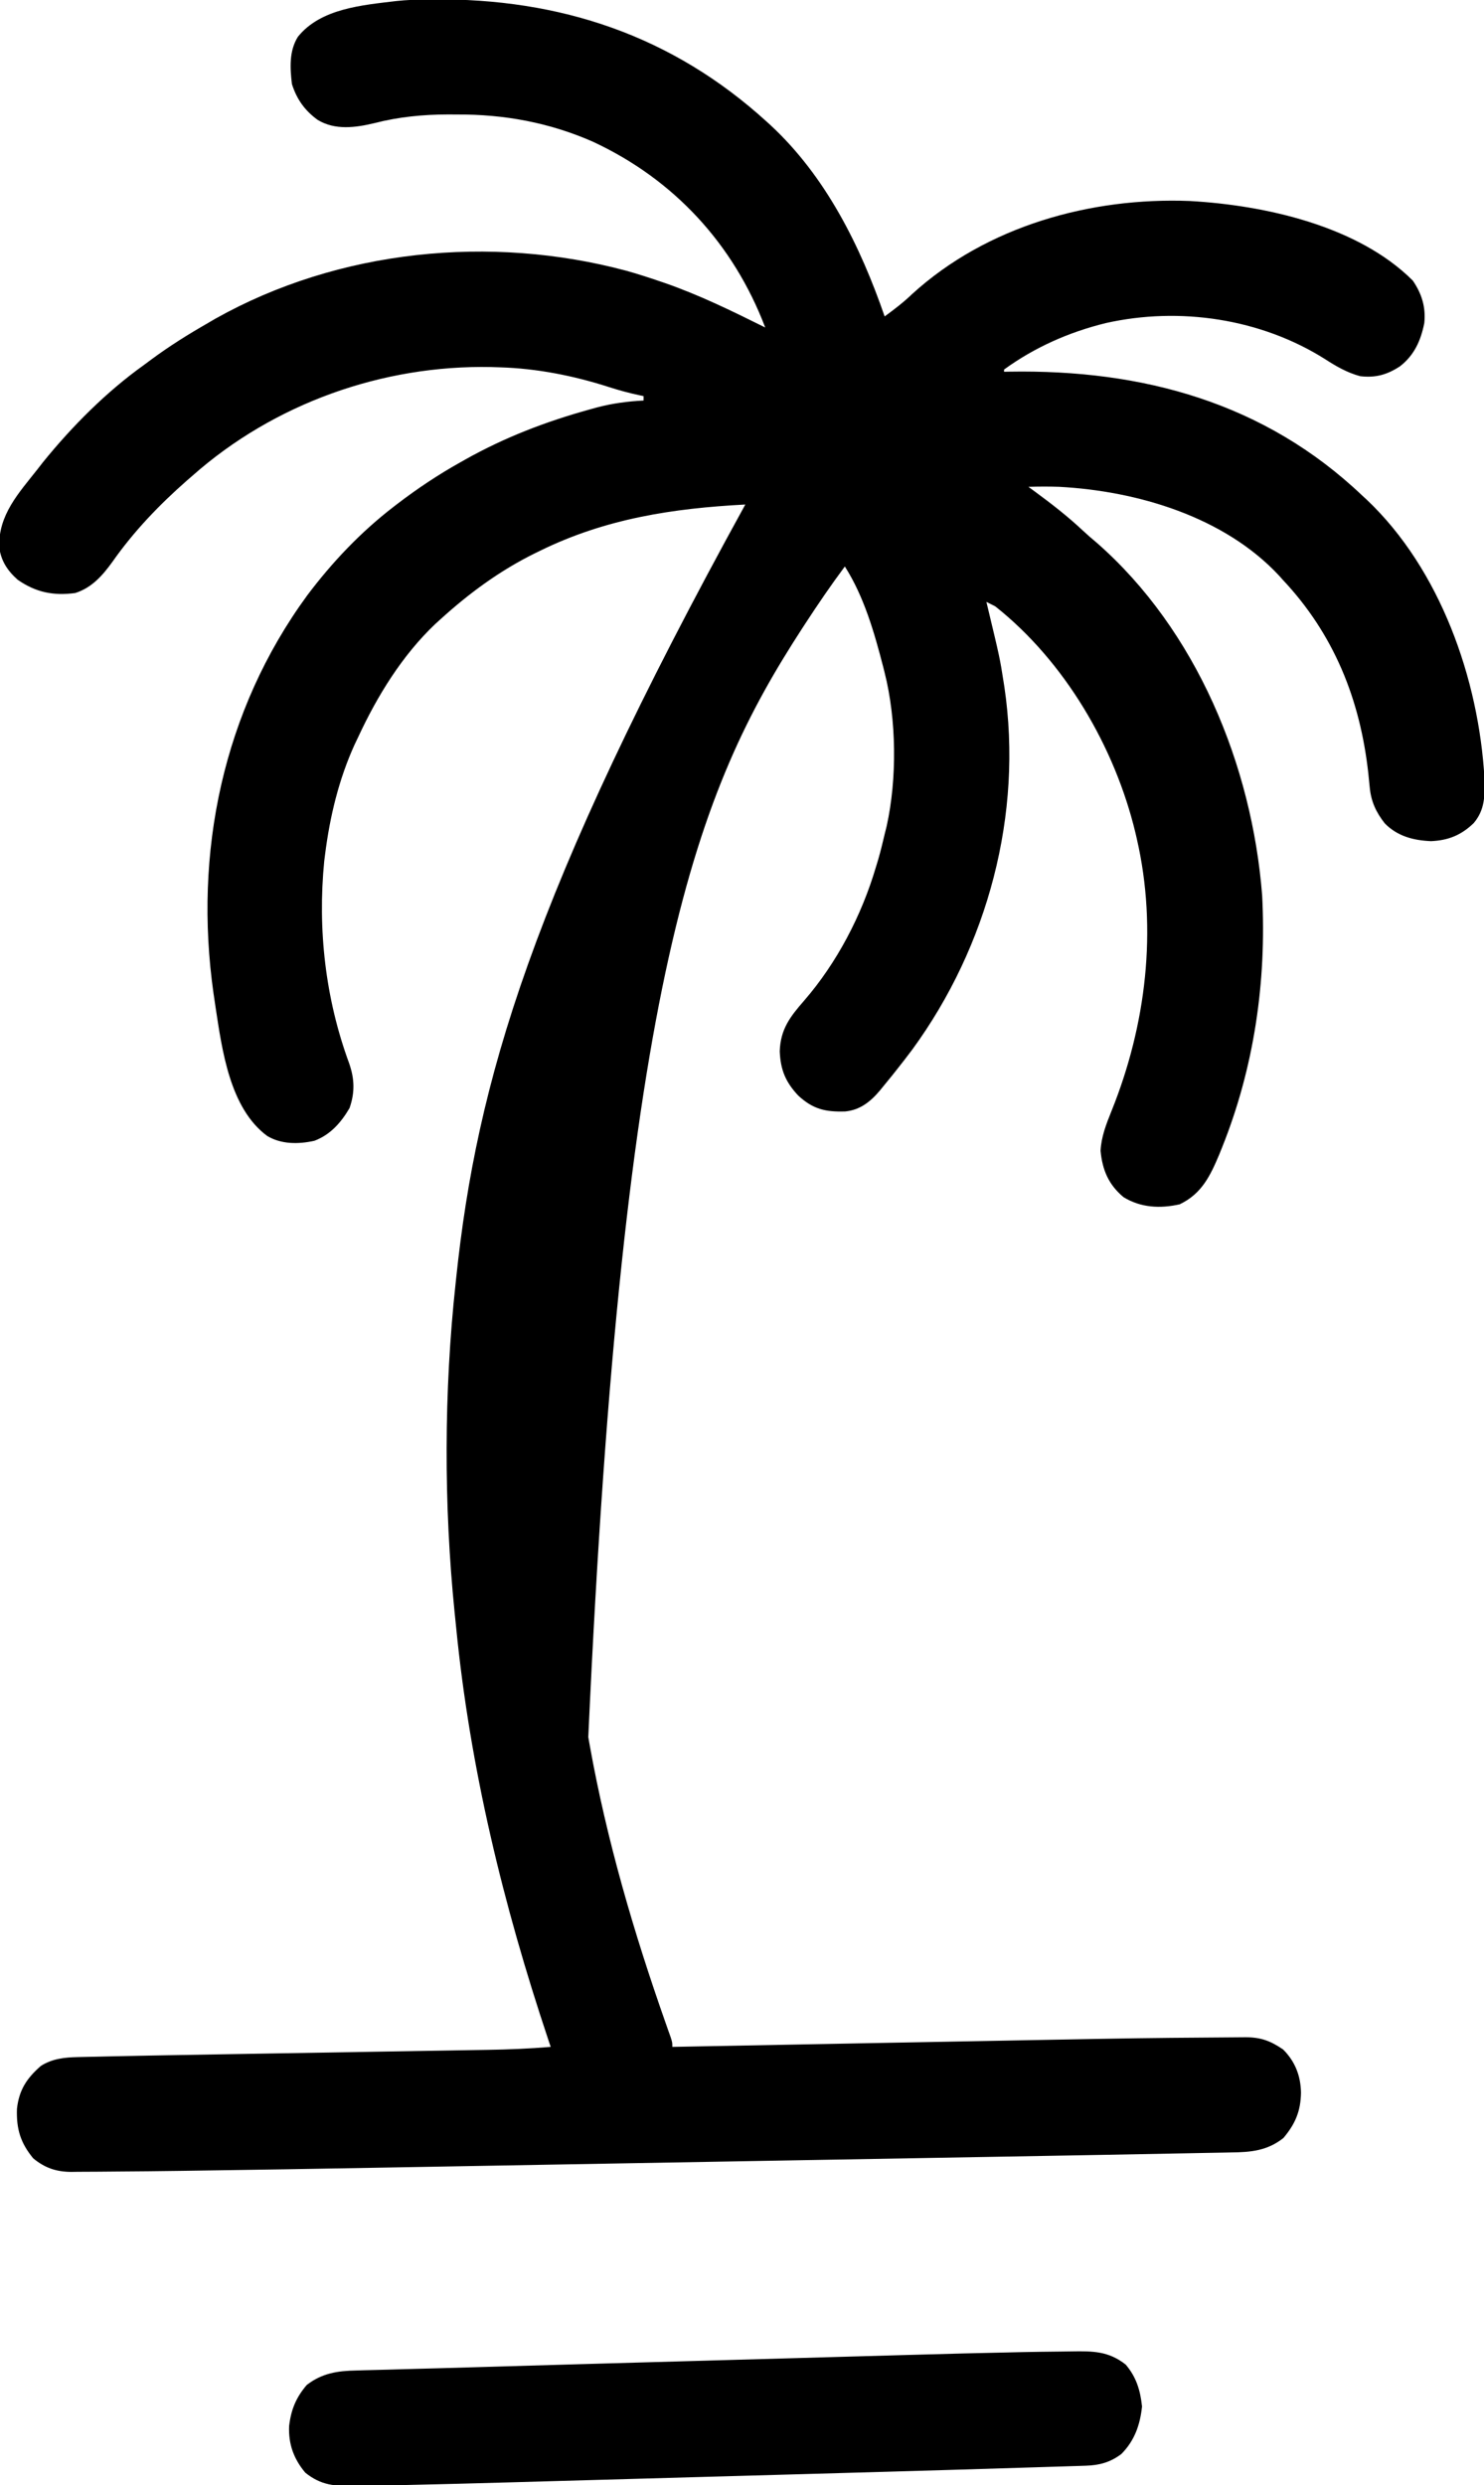
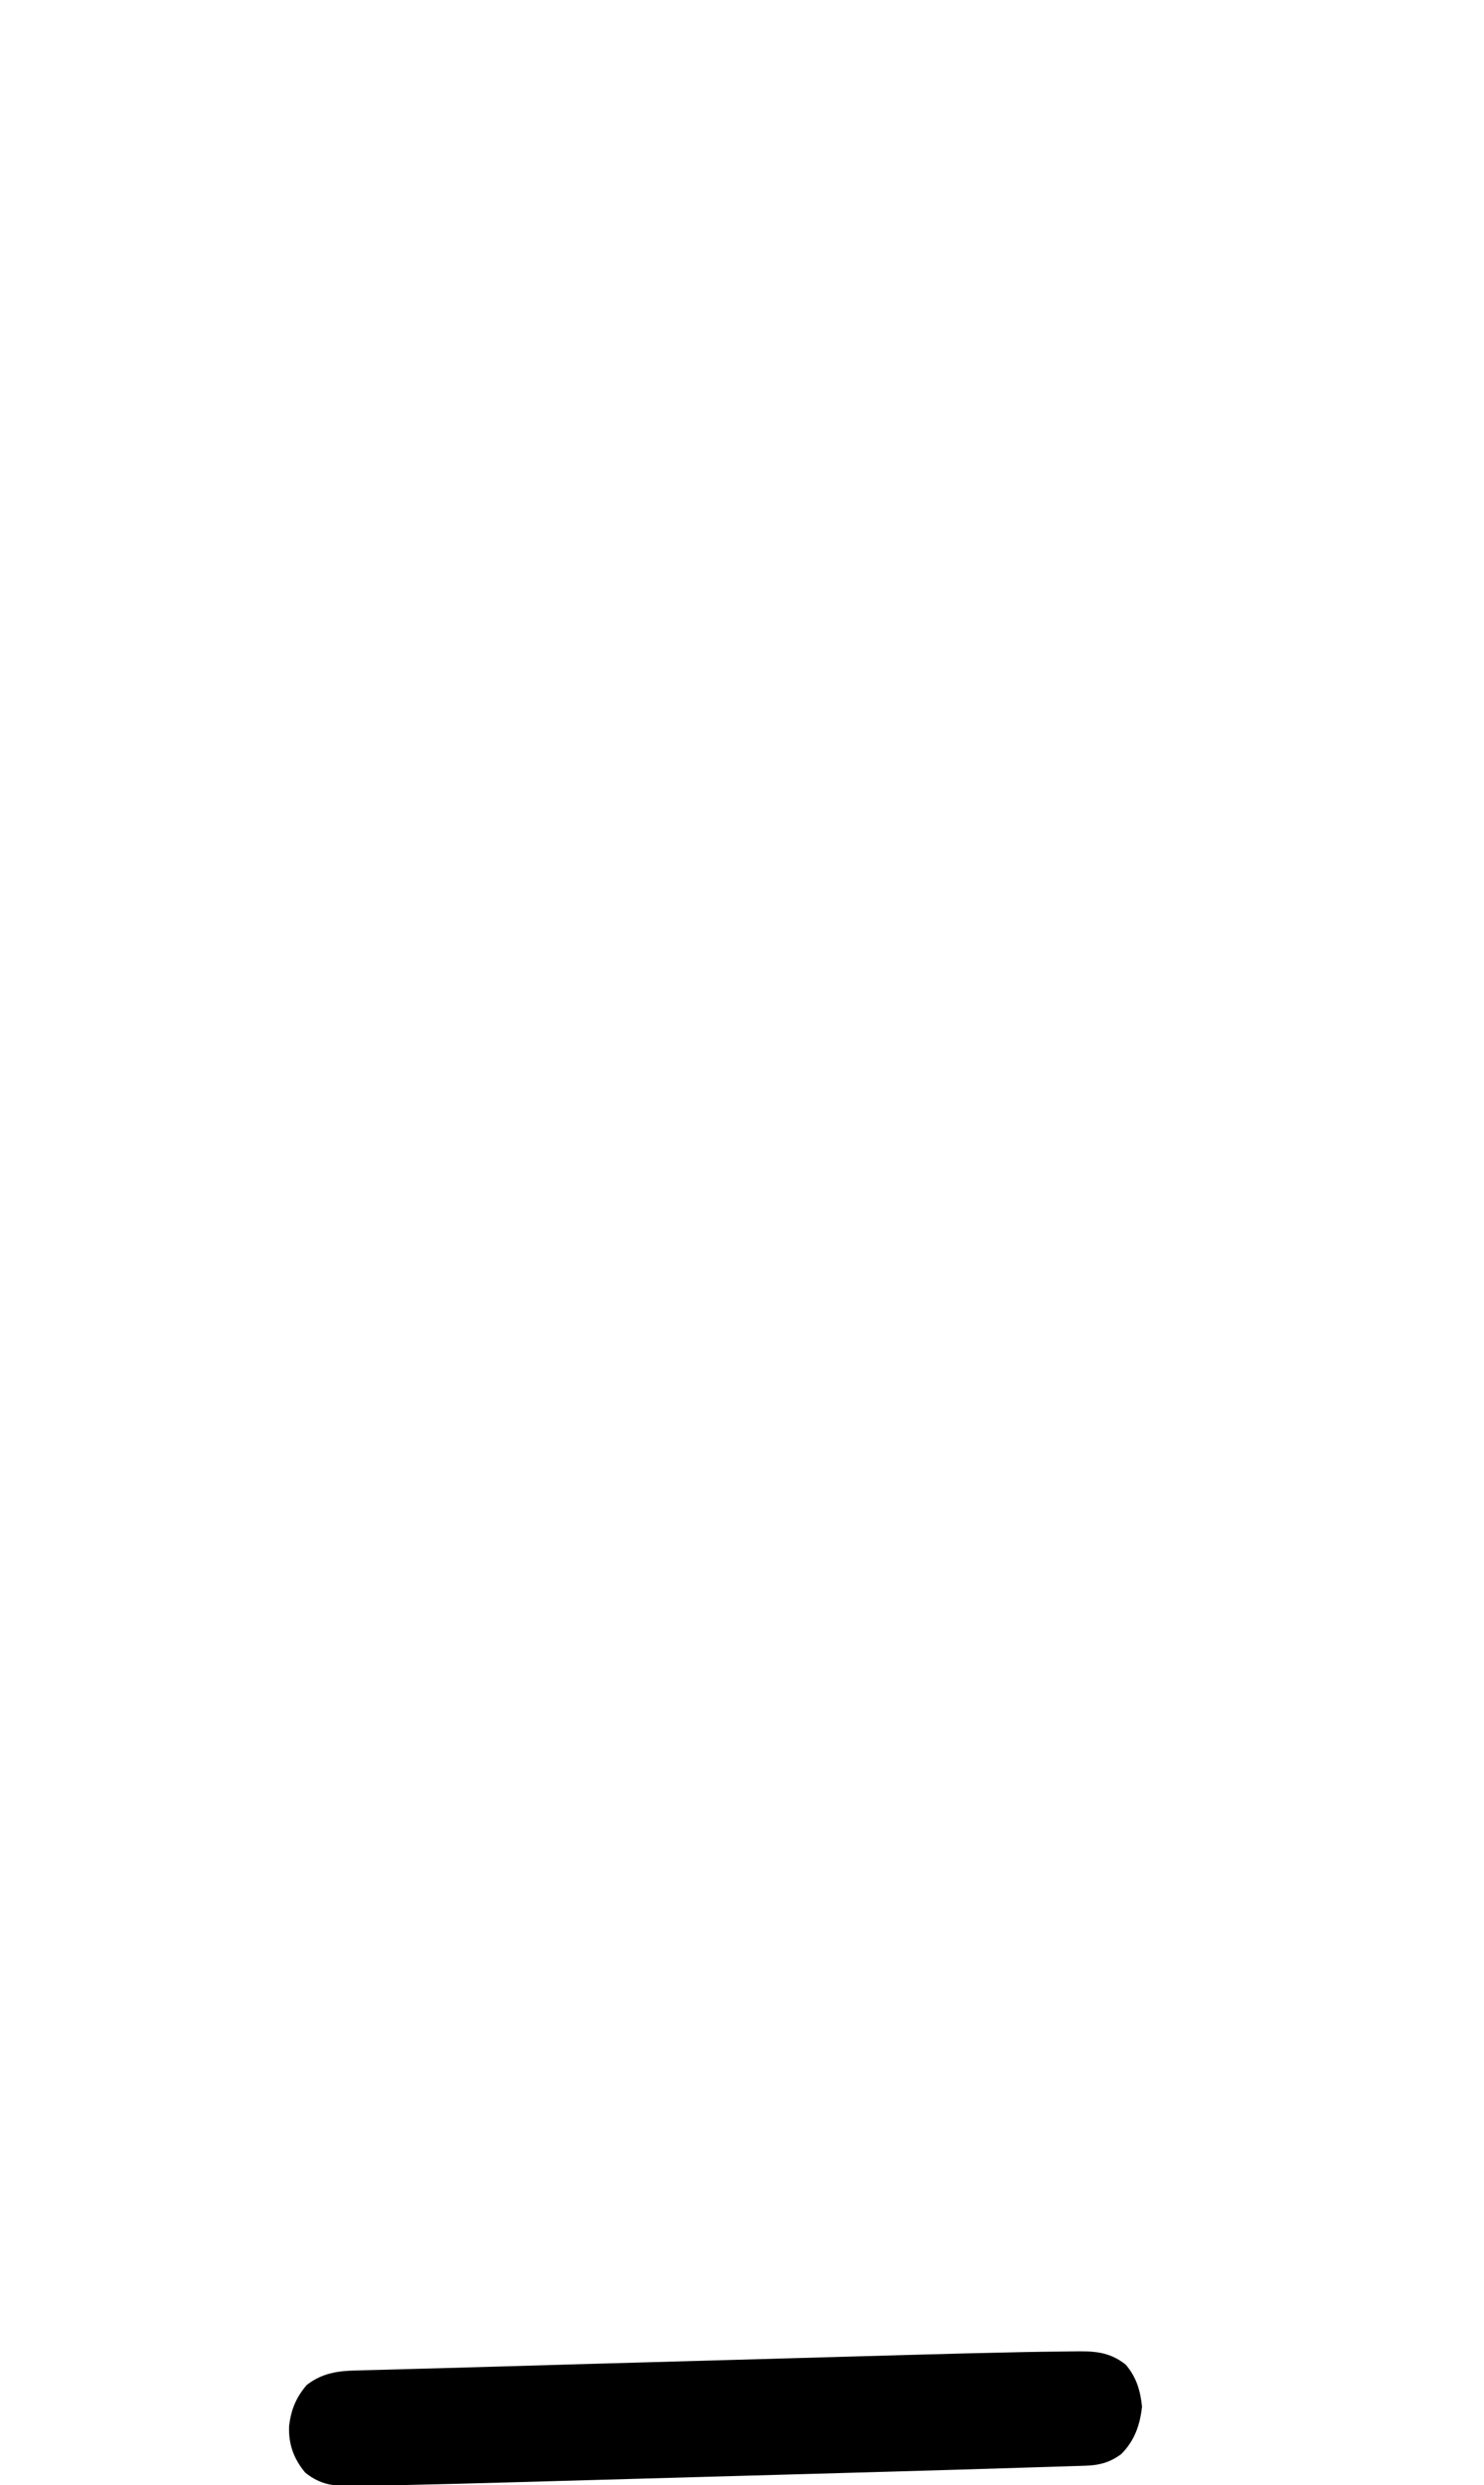
<svg xmlns="http://www.w3.org/2000/svg" version="1.1" width="671" height="1123">
-   <path d="M0 0 C0.852 -0.01 1.704 -0.02 2.582 -0.03 C60.036 -0.557 110.711 16.256 153.562 55.301 C154.341 56.006 154.341 56.006 155.135 56.726 C180.185 79.913 195.832 111.425 206.812 143.238 C211.193 140.032 215.399 136.825 219.312 133.051 C253.01 102.393 299.973 89.325 344.799 91.07 C378.572 92.958 420.827 102.253 445.625 127.051 C449.665 132.937 451.567 139.071 450.812 146.238 C449.25 154.155 446.279 160.779 439.785 165.809 C434.01 169.572 428.781 171.072 421.812 170.238 C415.914 168.655 410.977 165.777 405.875 162.488 C376.802 144.185 340.156 138.755 306.812 146.238 C290.263 150.289 274.597 157.201 260.812 167.238 C260.812 167.568 260.812 167.898 260.812 168.238 C262.017 168.215 262.017 168.215 263.246 168.191 C323.412 167.177 378.561 182.15 422.812 224.238 C423.762 225.108 423.762 225.108 424.73 225.996 C458.052 257.497 475.45 307.155 478.031 352.043 C478.225 359.689 478.266 366.148 473.184 372.168 C467.57 377.634 461.66 380.033 453.859 380.363 C445.916 380.037 438.61 378.138 432.93 372.305 C428.971 367.246 426.737 362.423 426.137 355.984 C426.034 354.975 425.931 353.966 425.825 352.926 C425.664 351.317 425.664 351.317 425.5 349.676 C421.797 316.304 409.991 286.862 386.812 262.238 C386.285 261.647 385.758 261.055 385.215 260.445 C360.452 233.783 321.056 222.129 285.812 220.238 C281.144 220.082 276.482 220.101 271.812 220.238 C272.84 220.989 273.867 221.739 274.926 222.512 C282.434 228.04 289.643 233.635 296.445 240.023 C298.476 241.923 300.551 243.711 302.688 245.488 C347.818 285.012 372.901 346.081 377.5 404.863 C379.528 443.857 373.866 482.821 359.25 519.113 C358.723 520.423 358.723 520.423 358.185 521.759 C354.031 531.655 350.168 539.736 340.188 544.488 C331.363 546.449 322.635 546.043 314.812 541.238 C308.027 535.567 305.262 528.956 304.438 520.301 C304.746 513.974 307.009 508.191 309.359 502.371 C325.022 463.584 330.291 420.288 320.812 379.238 C320.604 378.333 320.395 377.427 320.179 376.494 C310.875 337.829 288.263 299.136 256.812 274.238 C255.489 273.552 254.157 272.882 252.812 272.238 C252.979 272.926 253.145 273.615 253.316 274.323 C258.897 297.59 258.897 297.59 260.625 308.613 C260.792 309.669 260.792 309.669 260.962 310.745 C269.451 368.16 253.433 427.822 219.328 474.519 C216.878 477.803 214.364 481.032 211.812 484.238 C211.317 484.862 210.821 485.486 210.31 486.128 C208.866 487.927 207.407 489.711 205.938 491.488 C205.51 492.013 205.082 492.538 204.641 493.079 C200.384 498.112 195.692 501.862 188.992 502.512 C180.016 502.788 174.469 501.503 167.812 495.406 C162.007 489.274 159.716 483.708 159.375 475.301 C159.724 465.325 164.021 459.747 170.402 452.435 C185.268 435.288 196.38 413.941 202.812 392.238 C203.188 391.002 203.563 389.766 203.949 388.492 C205.012 384.759 205.937 381.019 206.812 377.238 C207.113 376.027 207.413 374.815 207.723 373.566 C212.461 352.142 212.185 325.496 206.812 304.238 C206.466 302.857 206.466 302.857 206.112 301.447 C202.133 286.041 197.458 269.767 188.812 256.238 C182.506 264.711 176.575 273.39 170.812 282.238 C170.359 282.934 169.905 283.63 169.438 284.346 C121.966 357.496 88.543 439.881 72.812 785.238 C73.148 787.153 73.148 787.153 73.491 789.106 C81.179 831.906 93.375 873.576 107.817 914.535 C108.211 915.655 108.605 916.775 109.012 917.93 C109.361 918.911 109.71 919.893 110.069 920.905 C110.812 923.238 110.812 923.238 110.812 925.238 C111.579 925.224 112.346 925.209 113.136 925.194 C132.108 924.835 151.08 924.475 170.052 924.117 C179.228 923.943 188.404 923.769 197.58 923.595 C267.886 922.262 267.886 922.262 298.198 921.72 C300.495 921.679 302.792 921.637 305.088 921.595 C325.789 921.217 346.491 921.034 367.195 920.91 C368.111 920.903 369.027 920.896 369.97 920.888 C376.835 920.87 381.285 922.503 387 926.426 C392.415 931.84 394.915 938.307 395.062 945.926 C394.927 954.286 392.477 960.054 387.117 966.414 C379.893 972.133 372.47 972.85 363.513 972.935 C362.265 972.963 361.017 972.99 359.731 973.019 C356.941 973.08 354.151 973.129 351.36 973.169 C346.592 973.238 341.824 973.34 337.056 973.443 C326.624 973.664 316.192 973.849 305.76 974.031 C300.305 974.126 294.849 974.225 289.394 974.323 C278.739 974.514 268.083 974.703 257.428 974.89 C248.74 975.043 240.052 975.197 231.363 975.351 C210.617 975.718 189.87 976.086 169.123 976.45 C168.461 976.461 167.8 976.473 167.119 976.485 C163.77 976.544 160.421 976.602 157.072 976.661 C156.075 976.678 156.075 976.678 155.058 976.696 C153.713 976.72 152.369 976.743 151.024 976.767 C130.181 977.133 109.338 977.502 88.495 977.875 C64.951 978.296 41.407 978.714 17.863 979.127 C5.447 979.344 -6.97 979.564 -19.386 979.787 C-49.319 980.325 -79.252 980.834 -109.188 981.238 C-110.474 981.256 -110.474 981.256 -111.787 981.274 C-121.501 981.407 -131.215 981.517 -140.93 981.571 C-143.408 981.587 -145.886 981.609 -148.364 981.639 C-151.634 981.675 -154.903 981.686 -158.174 981.689 C-159.09 981.704 -160.007 981.72 -160.952 981.735 C-167.754 981.694 -172.899 979.952 -178.176 975.598 C-183.932 968.602 -185.821 962.363 -185.523 953.262 C-184.568 944.666 -181.131 939.467 -174.699 933.832 C-169.537 930.556 -164.053 929.982 -158.05 929.849 C-157.372 929.832 -156.694 929.815 -155.995 929.797 C-153.756 929.742 -151.517 929.7 -149.277 929.658 C-147.672 929.622 -146.067 929.585 -144.462 929.547 C-140.221 929.45 -135.979 929.366 -131.738 929.286 C-129.256 929.24 -126.775 929.191 -124.294 929.142 C-113.352 928.927 -102.41 928.742 -91.468 928.564 C-86.816 928.488 -82.164 928.408 -77.511 928.329 C-61.783 928.062 -46.054 927.8 -30.325 927.541 C-21.565 927.396 -12.805 927.249 -4.045 927.099 C1.45 927.005 6.946 926.914 12.441 926.826 C15.859 926.771 19.276 926.712 22.693 926.652 C24.261 926.626 25.829 926.6 27.397 926.576 C36.901 926.43 46.337 926.026 55.812 925.238 C55.255 923.575 55.255 923.575 54.686 921.878 C34.372 861.118 19.316 799.327 13.033 735.462 C12.812 733.238 12.584 731.015 12.355 728.792 C7.43 679.946 7.516 629.043 12.812 580.238 C12.897 579.434 12.982 578.629 13.07 577.8 C22.398 489.342 46.949 404.162 143.812 228.238 C111.106 229.949 80.5 234.615 50.812 249.238 C49.839 249.712 49.839 249.712 48.847 250.194 C32.926 258.021 18.9 268.317 5.812 280.238 C4.693 281.25 4.693 281.25 3.551 282.281 C-11.345 296.451 -22.594 314.728 -31.188 333.238 C-31.721 334.355 -32.255 335.471 -32.805 336.621 C-39.958 352.3 -44.026 369.186 -46.188 386.238 C-46.319 387.271 -46.45 388.303 -46.586 389.367 C-49.631 420.272 -46.061 451.562 -35.335 480.706 C-32.867 487.784 -32.666 493.836 -35.133 500.973 C-38.953 507.5 -43.759 513.02 -51.043 515.766 C-58.201 517.343 -66.025 517.427 -72.418 513.551 C-89.309 501.022 -92.758 474.811 -95.75 455.213 C-95.894 454.232 -96.039 453.25 -96.188 452.238 C-96.338 451.219 -96.489 450.2 -96.645 449.15 C-105.681 385.642 -92.46 321.446 -54.289 269.305 C-43.054 254.356 -30.024 240.634 -15.188 229.238 C-14.627 228.807 -14.066 228.375 -13.489 227.93 C-4.438 221.003 4.871 214.808 14.812 209.238 C15.578 208.805 16.343 208.372 17.131 207.926 C35.097 197.846 53.719 190.712 73.562 185.238 C74.609 184.947 75.655 184.656 76.733 184.356 C83.75 182.511 90.57 181.612 97.812 181.238 C97.812 180.578 97.812 179.918 97.812 179.238 C97.269 179.127 96.725 179.016 96.165 178.902 C91.371 177.885 86.739 176.638 82.078 175.132 C66.222 170.036 49.494 166.716 32.812 166.238 C31.54 166.198 30.268 166.158 28.957 166.117 C-20.182 165.092 -69.332 182.595 -106.188 215.238 C-106.985 215.928 -107.783 216.618 -108.605 217.328 C-121.2 228.401 -132.589 240.246 -142.25 253.988 C-146.757 260.263 -151.648 265.846 -159.188 268.238 C-169.12 269.528 -176.936 267.957 -185.188 262.238 C-189.827 258.122 -192.72 253.72 -193.559 247.477 C-193.891 232.832 -184.832 223.201 -176.188 212.238 C-174.991 210.699 -174.991 210.699 -173.77 209.129 C-160.65 192.948 -145.15 177.345 -128.188 165.238 C-127.043 164.39 -125.9 163.539 -124.758 162.688 C-116.562 156.634 -108.026 151.297 -99.188 146.238 C-98.065 145.582 -96.942 144.926 -95.785 144.25 C-40.024 112.951 28.744 106.163 90.105 122.617 C95.057 124.014 99.943 125.579 104.812 127.238 C106.032 127.653 106.032 127.653 107.276 128.076 C123.032 133.543 137.903 140.827 152.812 148.238 C138.465 110.547 111.588 81.315 74.812 64.238 C55.198 55.625 34.773 51.86 13.375 51.988 C11.44 51.977 11.44 51.977 9.467 51.965 C-1.88 51.988 -12.801 53.028 -23.812 55.863 C-32.427 57.93 -41.652 59.207 -49.551 54.422 C-55.369 50.214 -59.027 45.074 -61.188 38.238 C-62.075 30.984 -62.502 23.281 -58.5 16.875 C-48.198 4.028 -29.342 2.562 -13.944 0.701 C-9.291 0.201 -4.677 0.045 0 0 Z " fill="#000000" transform="translate(193.188,-0.238)" />
  <path d="M0 0 C5.78 -0.115 11.559 -0.204 17.339 -0.252 C19.042 -0.268 20.744 -0.291 22.447 -0.322 C31.894 -0.48 39.106 -0.492 46.863 5.635 C51.669 11.277 53.466 17.256 54.249 24.564 C53.353 32.928 50.885 40.011 44.874 46.064 C39.812 49.845 34.979 51.139 28.77 51.334 C27.74 51.368 26.71 51.403 25.649 51.438 C24.525 51.471 23.402 51.505 22.244 51.539 C21.06 51.577 19.875 51.615 18.655 51.655 C15.407 51.759 12.158 51.858 8.909 51.957 C6.158 52.04 3.408 52.127 0.657 52.214 C-8.604 52.507 -17.865 52.787 -27.126 53.064 C-28.412 53.103 -29.698 53.141 -31.023 53.181 C-48.363 53.7 -65.704 54.194 -83.044 54.68 C-87.063 54.793 -91.082 54.906 -95.1 55.019 C-106.364 55.336 -117.628 55.652 -128.892 55.967 C-129.952 55.996 -129.952 55.996 -131.033 56.026 C-131.74 56.046 -132.448 56.066 -133.176 56.086 C-134.608 56.126 -136.039 56.166 -137.471 56.206 C-138.536 56.235 -138.536 56.235 -139.622 56.266 C-151.196 56.589 -162.769 56.916 -174.343 57.245 C-186.401 57.588 -198.459 57.927 -210.517 58.262 C-217.218 58.449 -223.919 58.637 -230.62 58.829 C-246.788 59.291 -262.955 59.718 -279.126 60.064 C-280.078 60.085 -281.031 60.107 -282.012 60.128 C-287.143 60.241 -292.274 60.331 -297.407 60.38 C-298.871 60.397 -300.335 60.42 -301.8 60.45 C-310.742 60.626 -316.968 60.229 -324.114 54.459 C-329.317 48.243 -331.758 41.532 -331.403 33.385 C-330.517 25.969 -328.288 20.532 -323.43 14.853 C-316.507 9.479 -309.415 8.446 -300.862 8.297 C-299.772 8.263 -298.683 8.229 -297.56 8.194 C-293.963 8.086 -290.366 8.004 -286.768 7.922 C-284.21 7.85 -281.651 7.777 -279.093 7.701 C-273.757 7.547 -268.421 7.404 -263.085 7.269 C-255.575 7.08 -248.067 6.859 -240.558 6.629 C-226.965 6.216 -213.371 5.828 -199.777 5.448 C-195.76 5.335 -191.743 5.222 -187.725 5.109 C-176.466 4.792 -165.206 4.476 -153.946 4.162 C-153.239 4.142 -152.532 4.122 -151.803 4.102 C-150.372 4.062 -148.94 4.022 -147.508 3.983 C-146.798 3.963 -146.088 3.943 -145.357 3.923 C-144.646 3.903 -143.935 3.883 -143.203 3.863 C-131.639 3.54 -120.075 3.213 -108.511 2.883 C-96.463 2.54 -84.415 2.201 -72.367 1.866 C-65.672 1.68 -58.977 1.492 -52.282 1.299 C-34.856 0.8 -17.43 0.358 0 0 Z " fill="#000000" transform="translate(462.126,1062.936)" />
</svg>